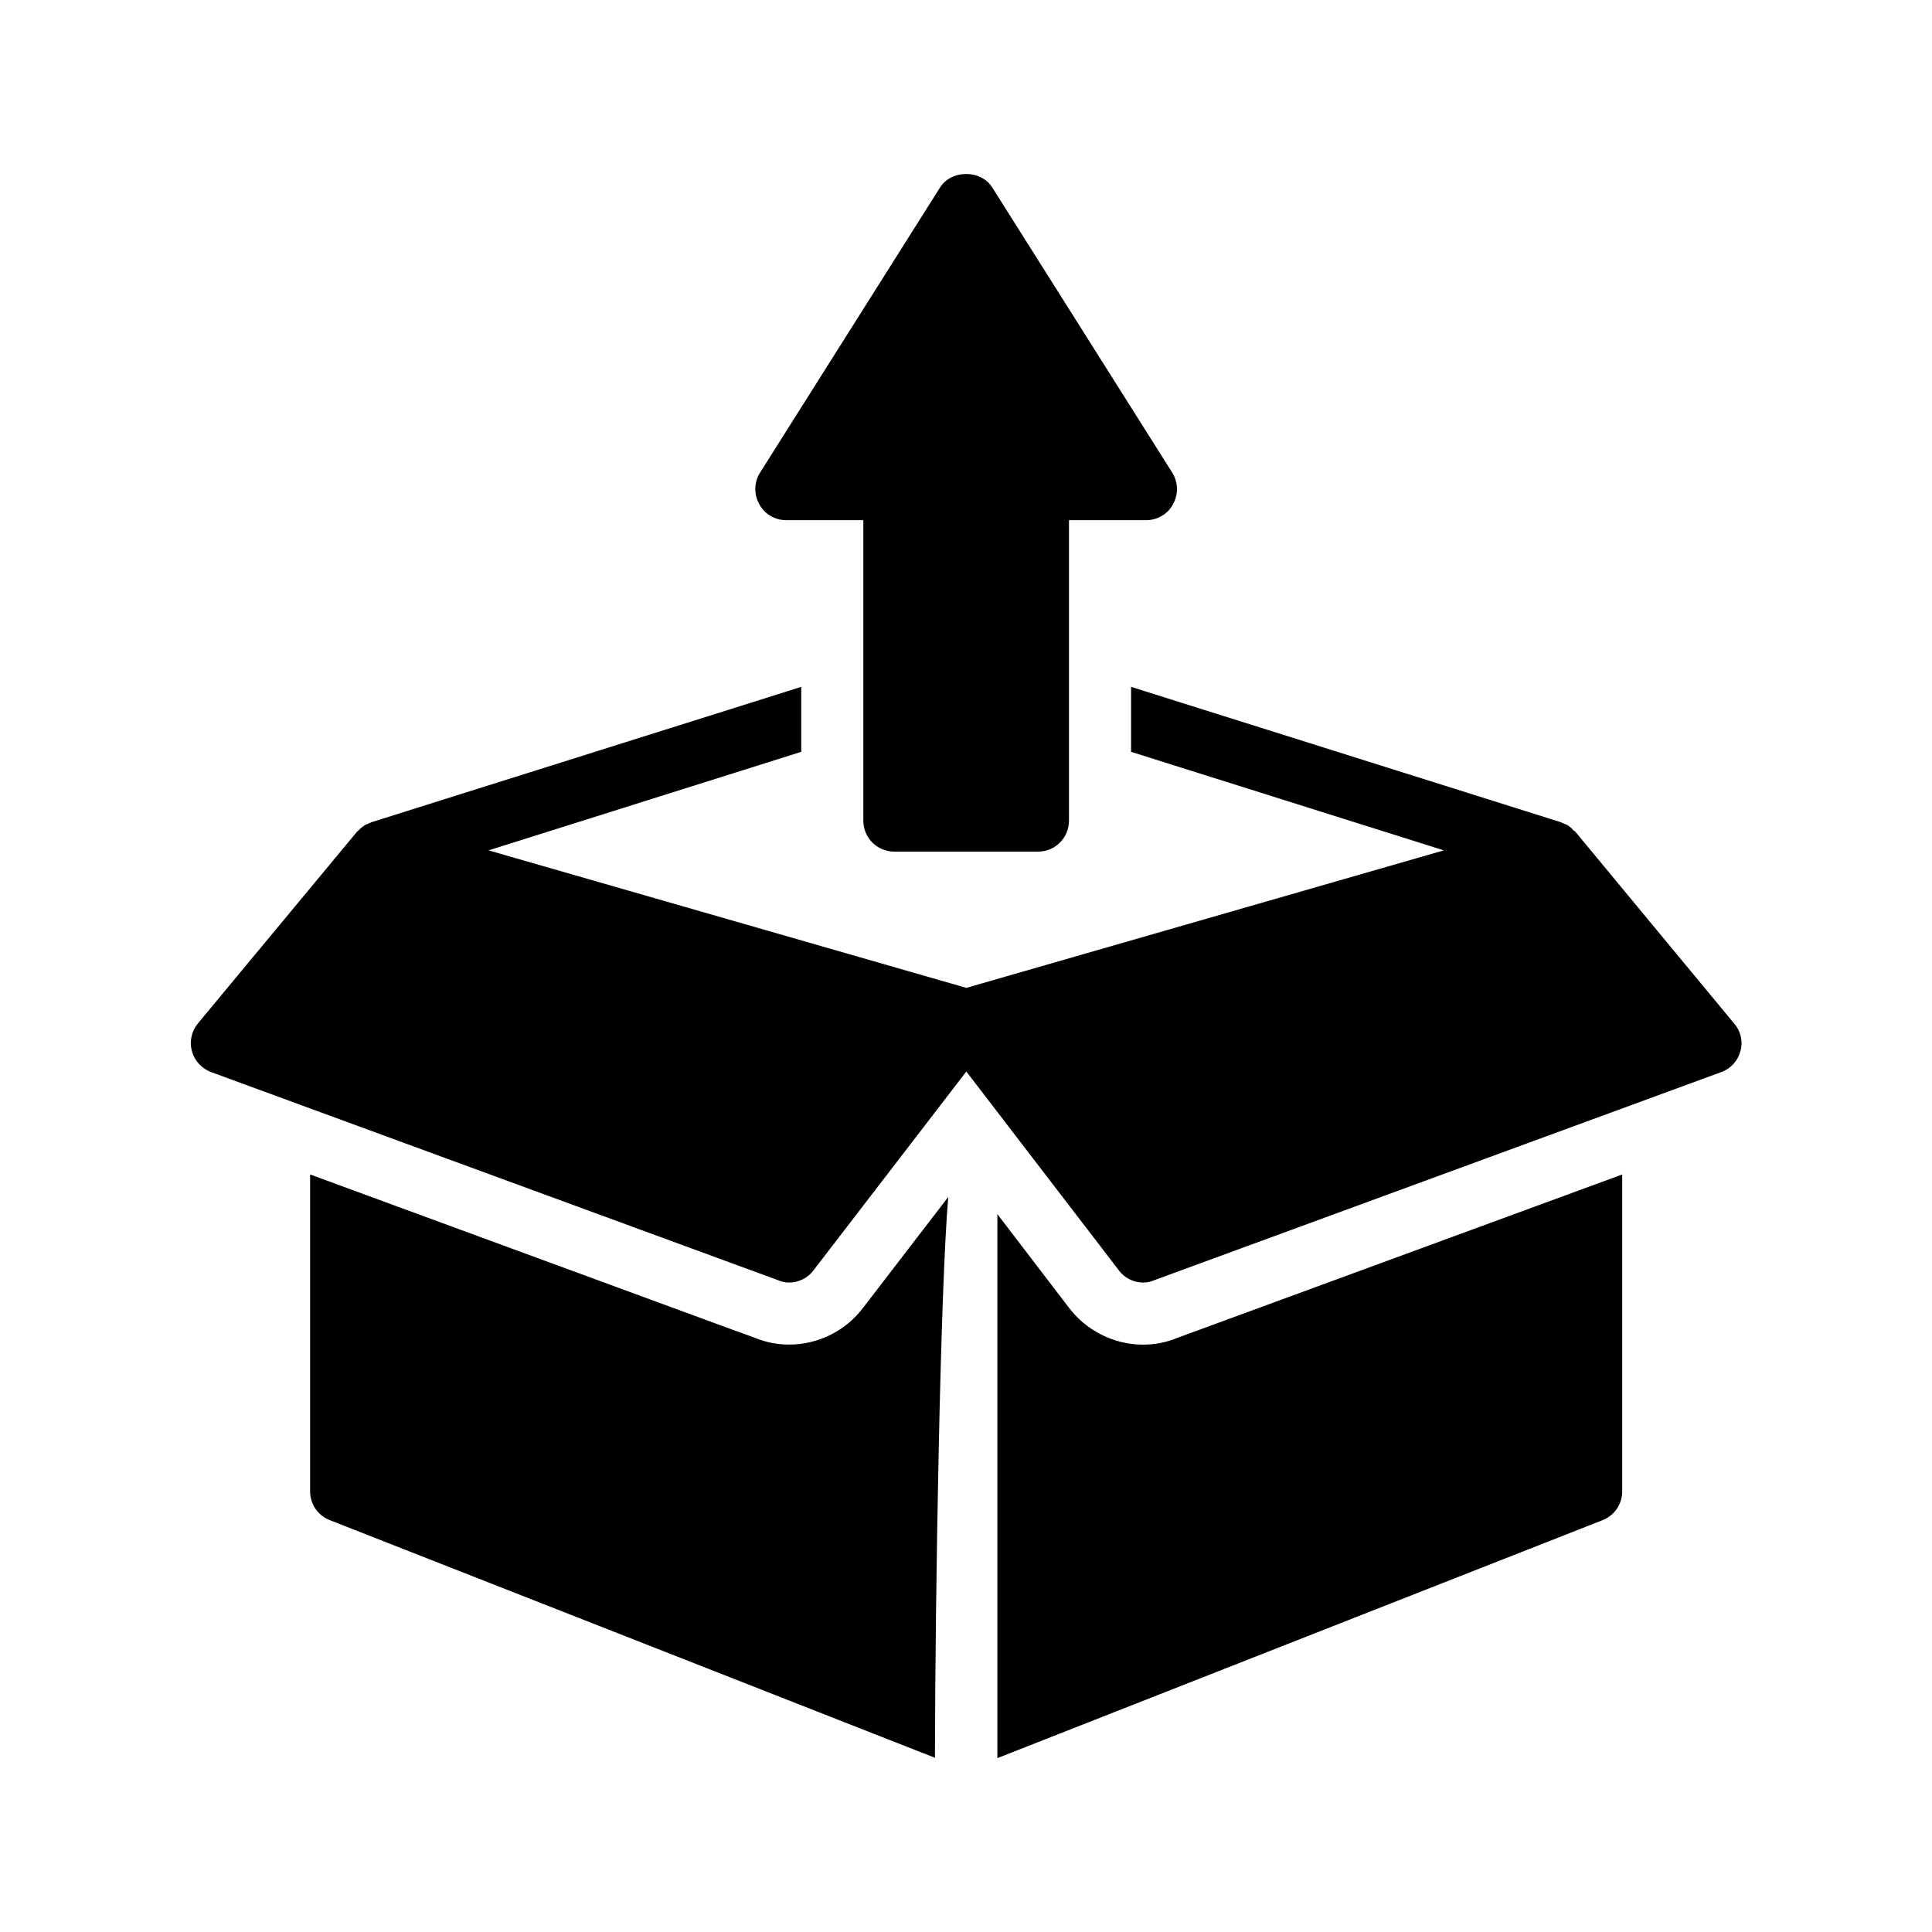
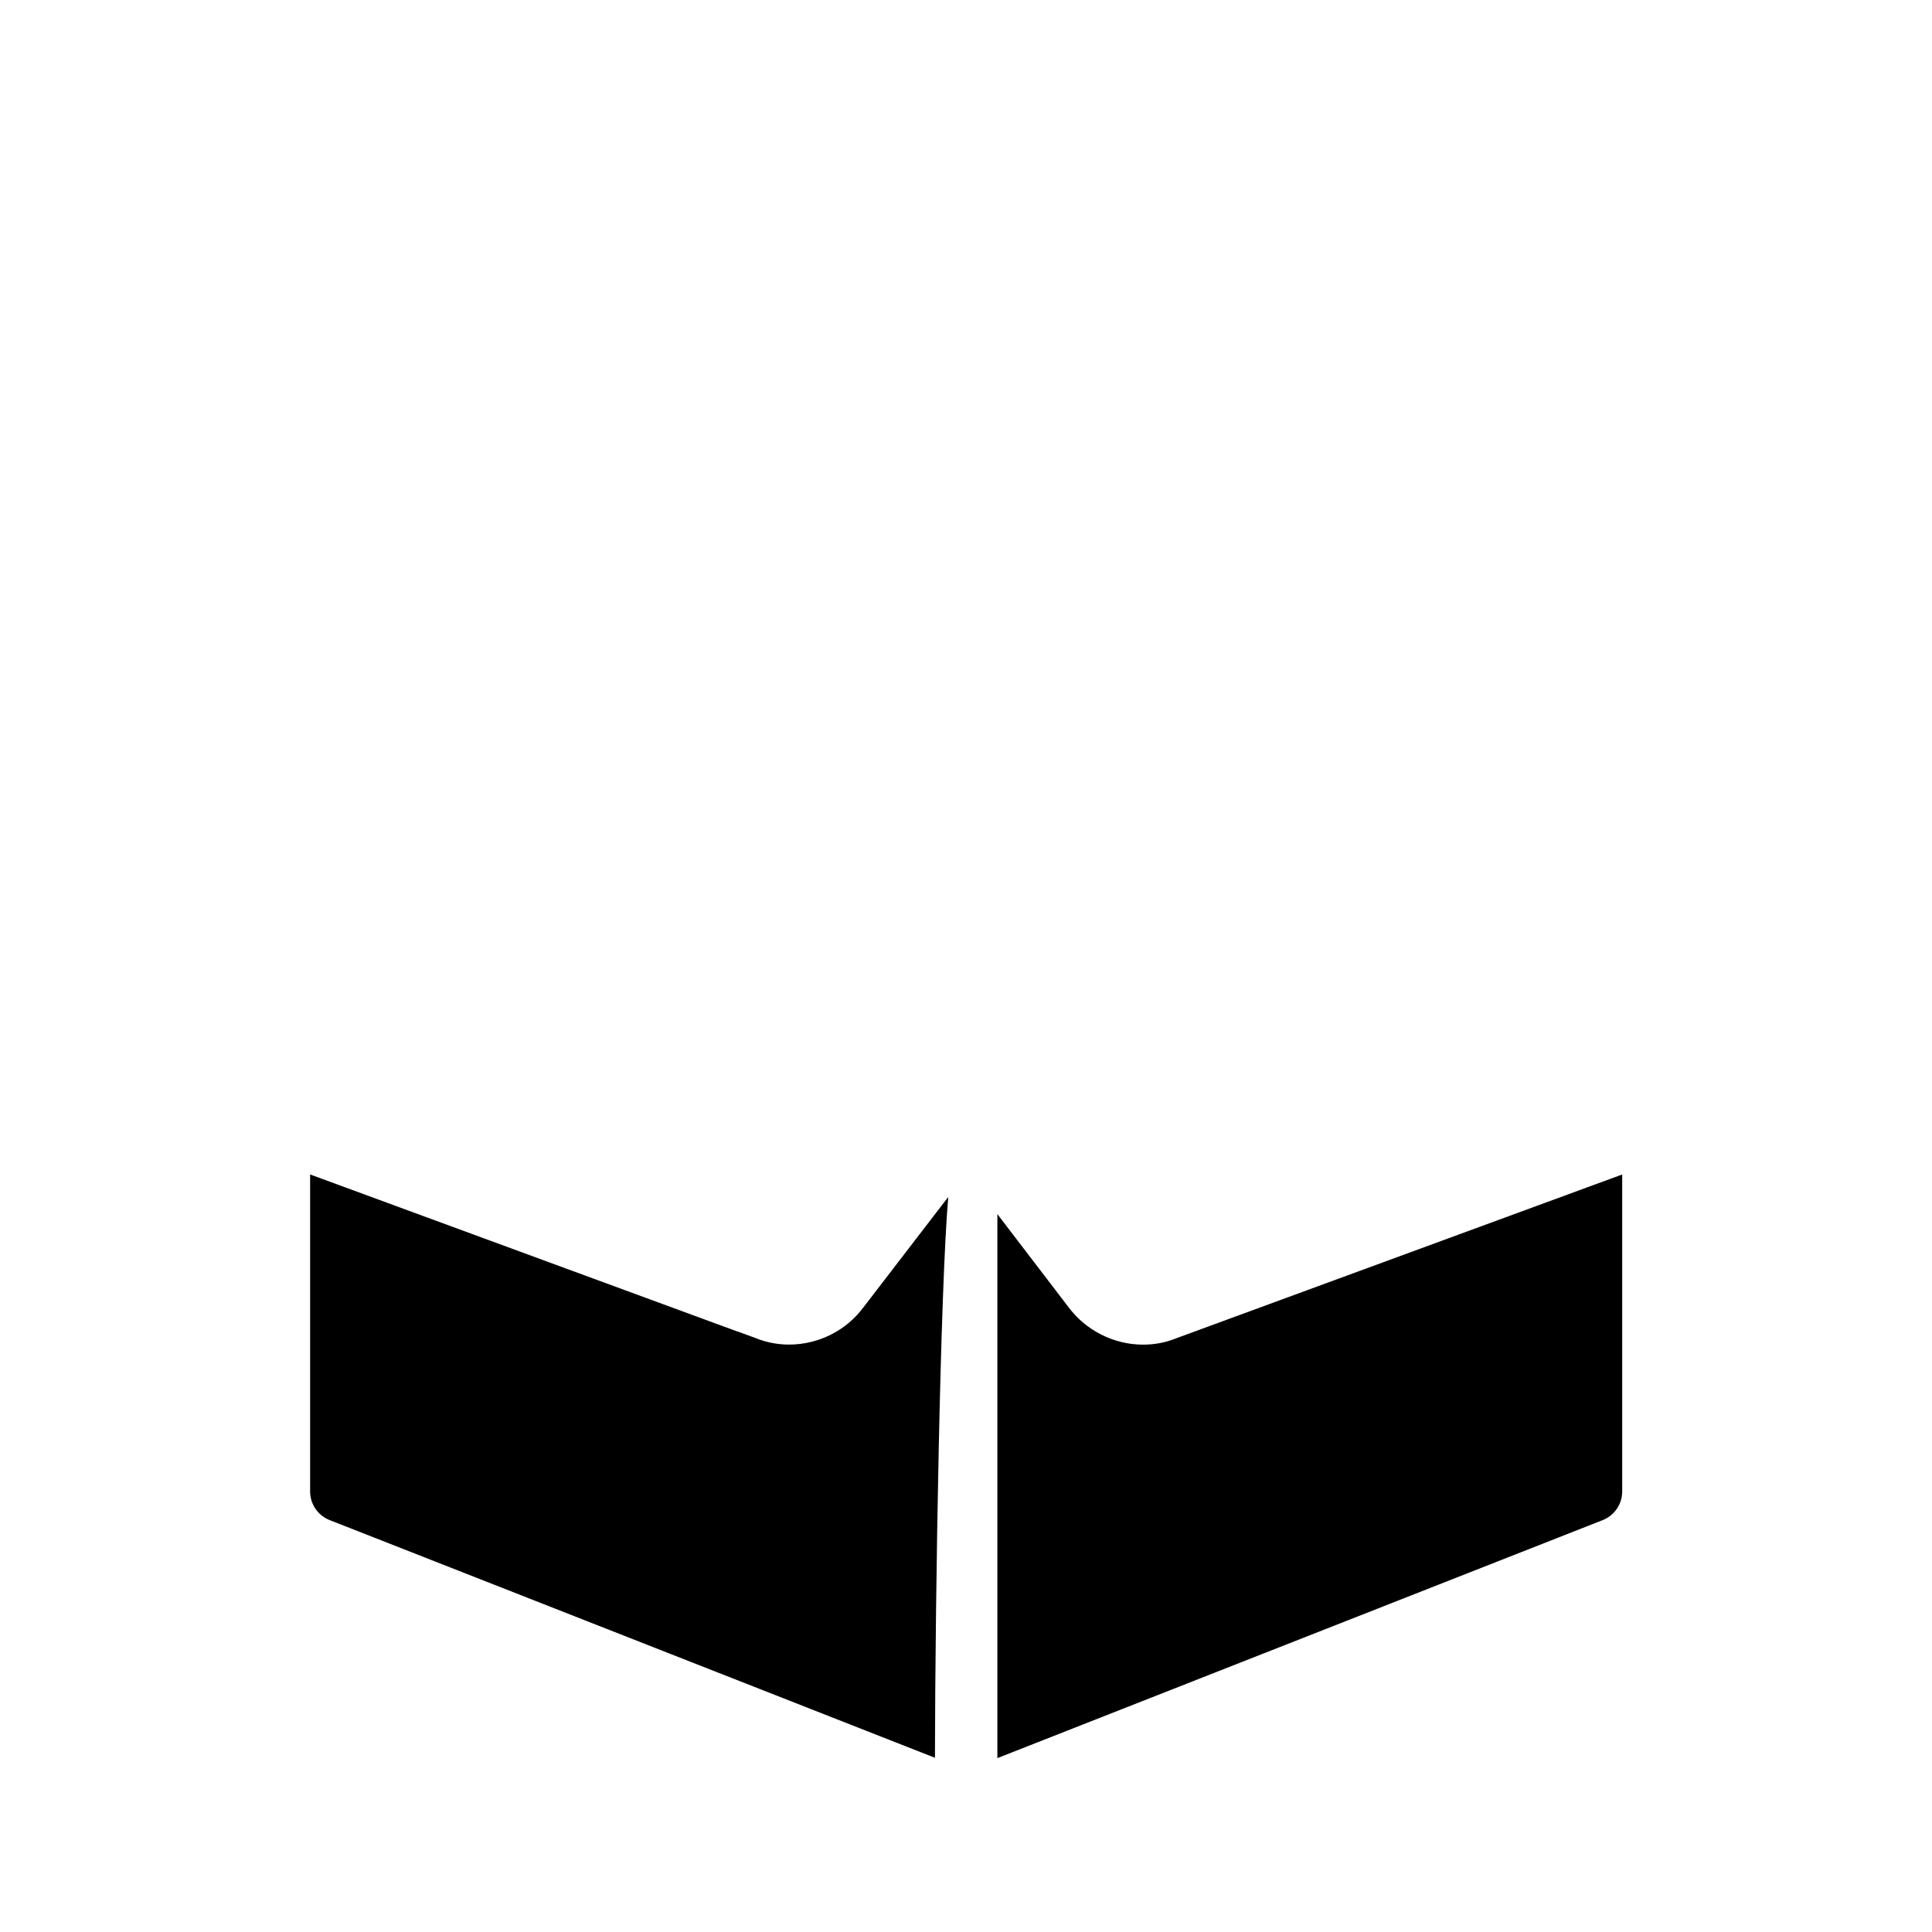
<svg xmlns="http://www.w3.org/2000/svg" fill="#000000" width="800px" height="800px" version="1.1" viewBox="144 144 512 512">
  <g>
-     <path d="m605.22 422.59c-0.672 2.519-2.519 4.617-5.121 5.543l-150.3 55.168c-0.922 0.418-1.848 0.586-2.856 0.586-2.434 0-4.953-1.176-6.465-3.273l-40.391-52.648-40.473 52.648c-1.512 2.098-4.031 3.273-6.465 3.273-1.008 0-1.93-0.168-2.856-0.586l-150.3-55.168c-2.519-0.922-4.449-3.023-5.121-5.543-0.754-2.602-0.082-5.375 1.594-7.391l42.152-50.801c0.168-0.168 0.336-0.25 0.504-0.418 0.418-0.504 1.008-0.922 1.594-1.344 0.336-0.168 0.672-0.25 1.008-0.418 0.25-0.082 0.504-0.25 0.754-0.336l113.86-35.855v17.215l-82.875 26.113 126.62 36.441 126.54-36.441-82.875-26.113v-17.215l113.86 35.855c0.25 0.082 0.504 0.25 0.754 0.336 0.336 0.168 0.672 0.25 1.008 0.418 0.586 0.418 1.176 0.84 1.594 1.426 0.168 0.082 0.336 0.168 0.504 0.336l42.066 50.801c1.773 2.016 2.445 4.789 1.691 7.391z" />
    <path d="m372.71 490.6 22.586-29.391c-2.098 24.352-3.441 103.62-3.527 148.62l-160.38-62.977c-3.191-1.258-5.207-4.281-5.207-7.641v-83.969l112.85 41.48 0.754 0.25 4.367 1.594c2.856 1.176 5.879 1.762 8.984 1.762 7.816 0.004 15.121-3.773 19.57-9.734z" />
    <path d="m455.92 498.58 117.98-43.328v83.969c0 3.359-2.016 6.383-5.207 7.641l-160.38 63.059v-144.17l18.809 24.602c4.617 6.215 12.008 9.992 19.816 9.992 3.106 0 6.129-0.586 8.984-1.762z" />
-     <path d="m352.39 281.86h20.402v79.602c0 4.617 3.695 8.23 8.23 8.23h38.039c4.535 0 8.23-3.609 8.23-8.23v-79.602h20.402c2.938 0 5.793-1.594 7.137-4.199 1.512-2.602 1.426-5.793-0.168-8.398l-47.695-75.57c-3.023-4.785-10.832-4.785-13.855 0l-47.695 75.57c-1.594 2.519-1.68 5.793-0.168 8.398 1.348 2.606 4.203 4.199 7.141 4.199z" />
  </g>
</svg>